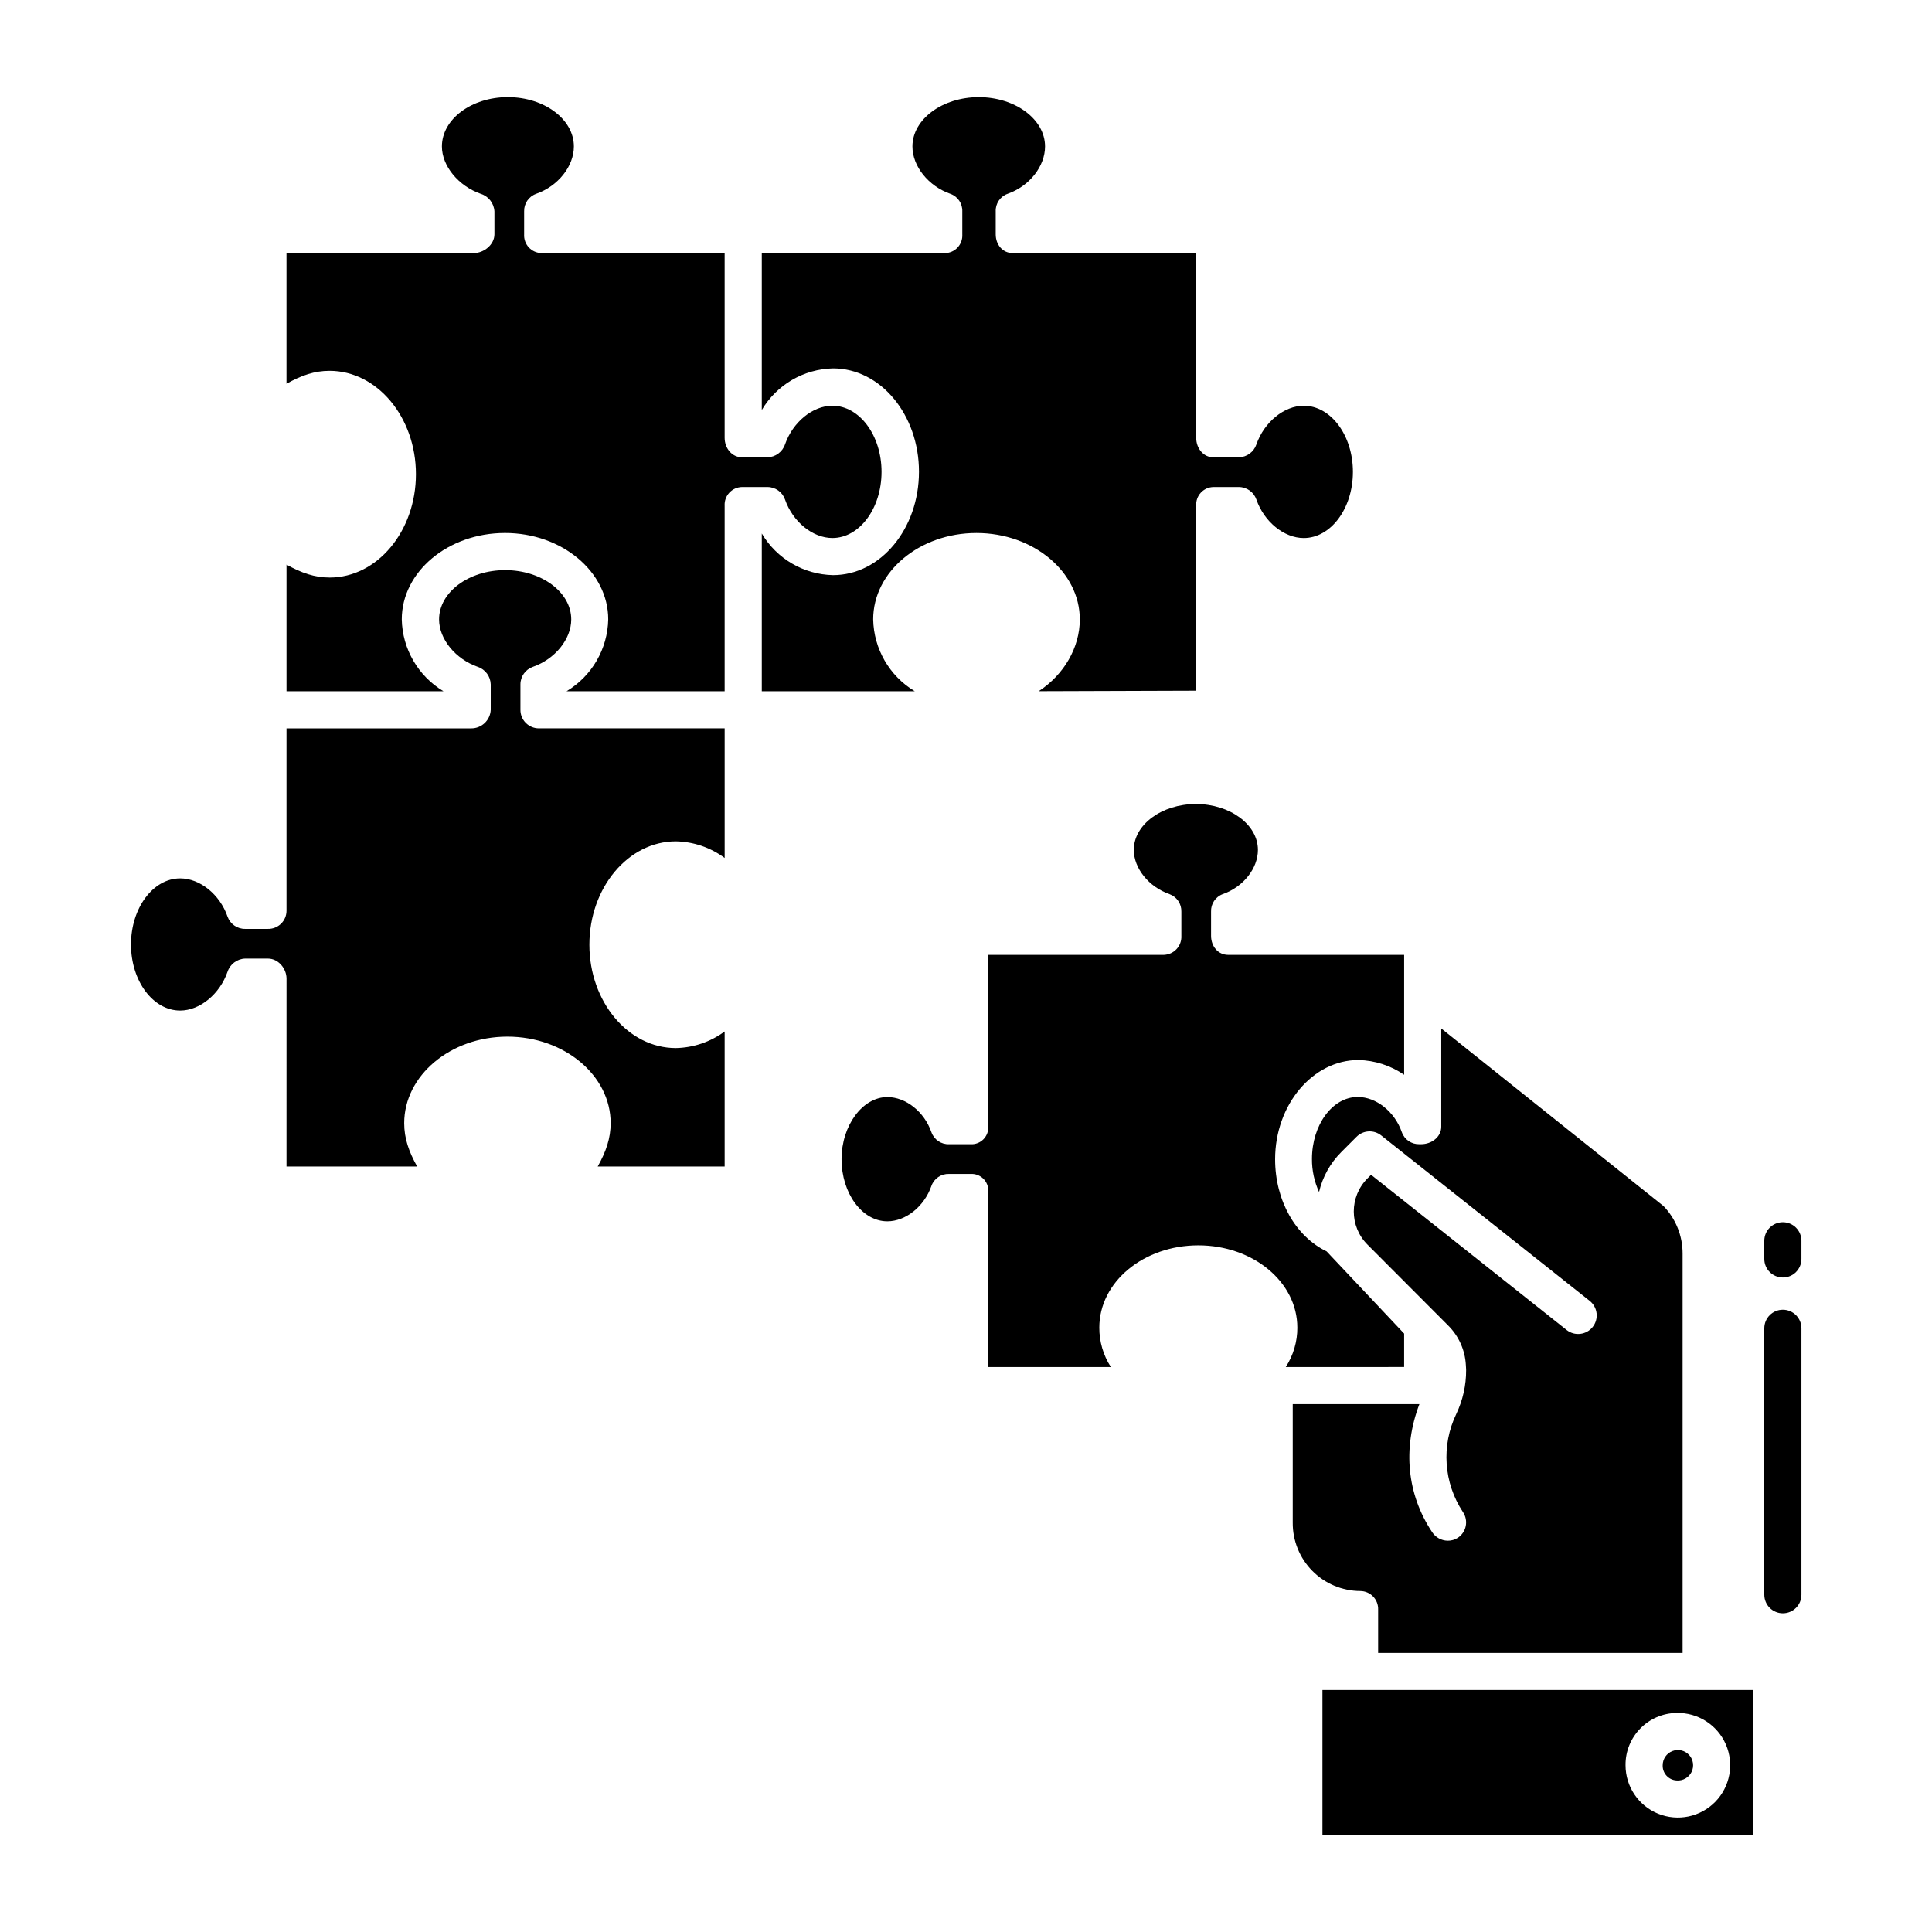
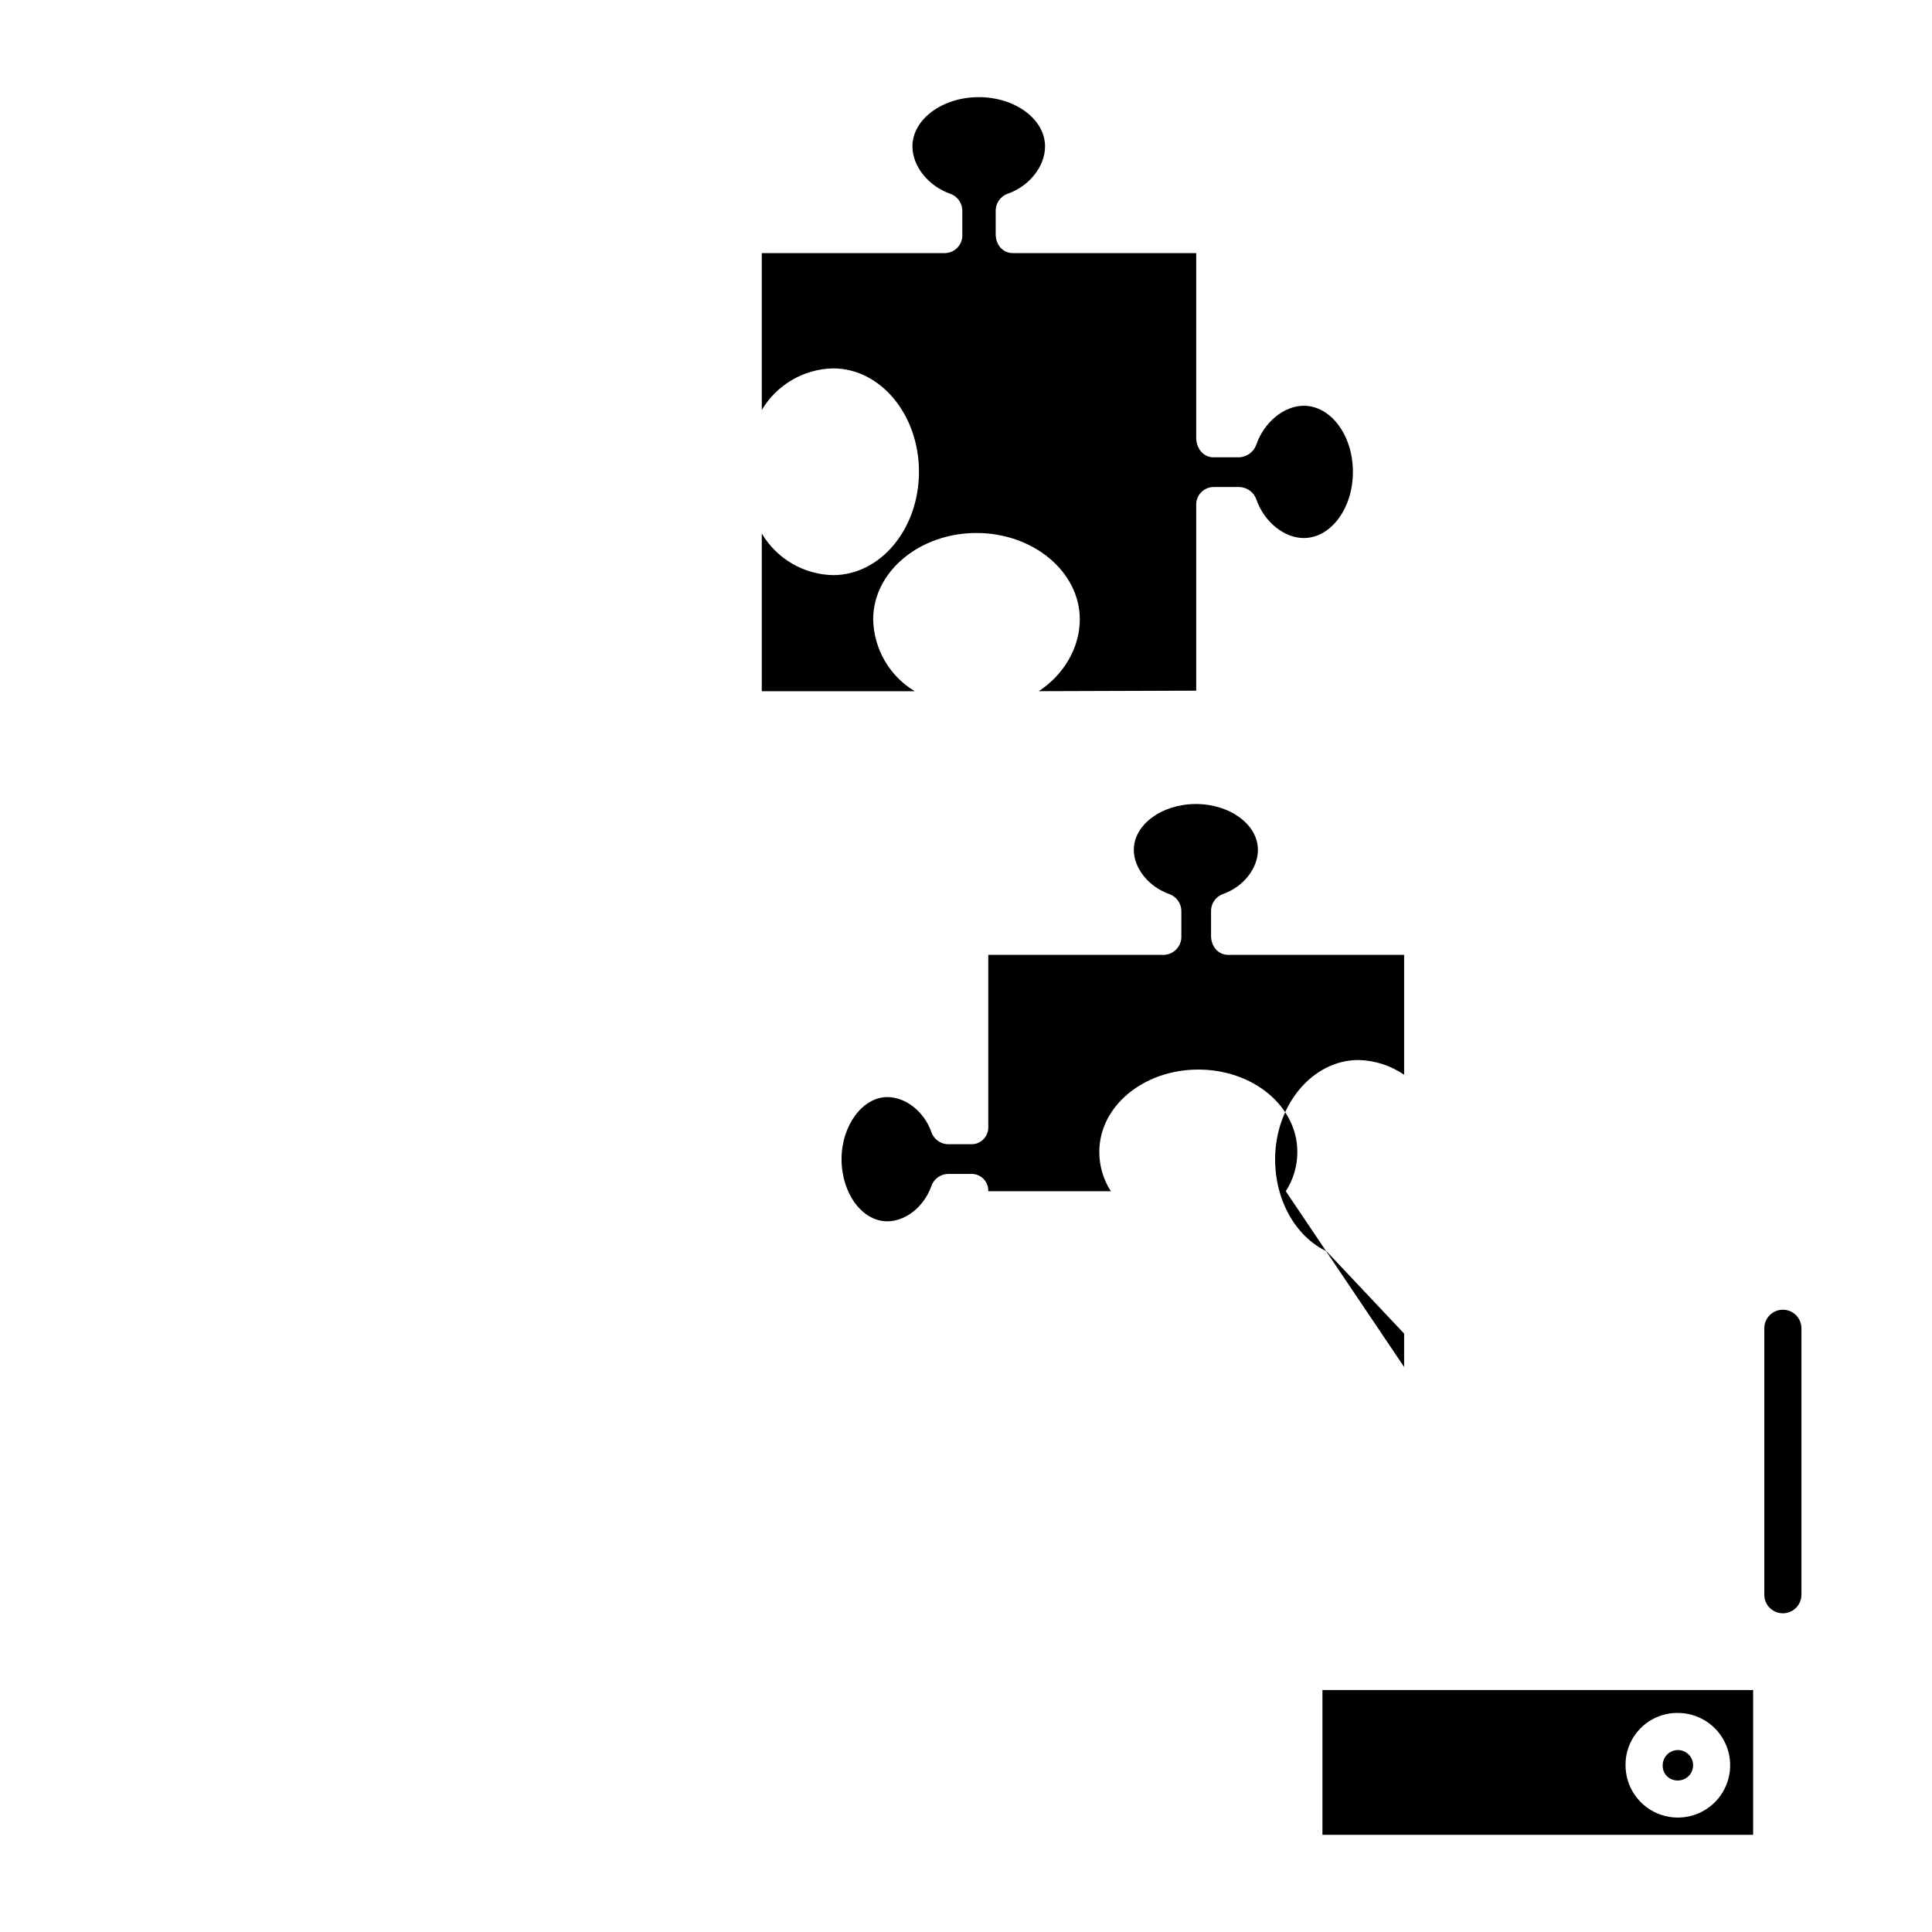
<svg xmlns="http://www.w3.org/2000/svg" fill="#000000" width="800px" height="800px" version="1.1" viewBox="144 144 512 512">
  <g>
    <path d="m588.34 615.84c1.656 0.133 3.223-0.766 3.949-2.258 0.727-1.496 0.465-3.281-0.664-4.504-1.125-1.219-2.887-1.625-4.434-1.02-1.547 0.605-2.562 2.098-2.562 3.758-0.078 2.133 1.578 3.93 3.711 4.023z" />
-     <path d="m516.11 506.27v-8.855l-20.543-21.789c-8.254-3.977-13.648-13.527-13.648-24.402 0-14.488 9.977-26.309 22.094-26.309 4.328 0.098 8.535 1.461 12.098 3.914v-31.781h-46.629c-2.719 0-4.539-2.32-4.539-5.035v-6.418c-0.082-2.055 1.168-3.93 3.098-4.644 5.5-1.922 9.32-6.852 9.32-11.719 0-6.707-7.394-12.16-16.434-12.16-9.035 0-16.457 5.457-16.457 12.16 0 4.867 3.949 9.797 9.445 11.719 1.945 0.707 3.219 2.578 3.156 4.644v6.418c0.066 1.285-0.387 2.547-1.262 3.492-0.875 0.949-2.094 1.504-3.383 1.543h-46.523v45.559c0.051 1.246-0.422 2.453-1.305 3.332-0.883 0.883-2.094 1.352-3.336 1.293h-5.766c-2.066 0.066-3.941-1.203-4.648-3.148-1.91-5.512-6.828-9.348-11.691-9.348-6.578 0-12.137 7.547-12.137 16.453 0 9.062 5.445 16.473 12.137 16.473 4.863 0 9.781-3.914 11.691-9.418 0.707-1.941 2.582-3.211 4.648-3.141h5.766c1.238-0.062 2.449 0.395 3.332 1.27 0.883 0.871 1.359 2.078 1.309 3.316v46.582h32.488c-2.012-3.106-3.074-6.734-3.062-10.438 0-12.133 11.77-21.805 26.238-21.805s26.238 9.672 26.238 21.805h0.004c0.012 3.703-1.055 7.332-3.066 10.438z" />
-     <path d="m509.22 570.56v11.477h80.688v-105.87c0-4.668-1.805-9.152-5.031-12.523l-58.93-47.09v26.047c0 2.719-2.586 4.625-5.305 4.625h-0.492 0.004c-2.07 0.062-3.945-1.211-4.648-3.16-1.91-5.512-6.828-9.355-11.691-9.355-6.691 0-12.133 7.371-12.133 16.434-0.02 3.016 0.625 6 1.879 8.746 0.938-3.988 2.961-7.637 5.852-10.535l4.07-4.078c1.766-1.773 4.582-1.938 6.543-0.379l55.285 43.871c2.102 1.699 2.445 4.773 0.766 6.891-1.68 2.117-4.754 2.484-6.883 0.82l-51.844-41.145-0.969 0.969c-4.82 4.844-4.82 12.676 0 17.52l21.438 21.492c2.769 2.773 4.422 6.465 4.644 10.379l0.066 1.125c0 0.098 0.008 0.188 0.008 0.281 0.016 4.012-0.875 7.973-2.598 11.594-4.043 8.387-3.367 18.277 1.77 26.039 0.723 1.082 0.984 2.406 0.727 3.684-0.254 1.273-1.008 2.394-2.094 3.113-0.809 0.523-1.758 0.793-2.723 0.773-1.66-0.035-3.195-0.895-4.098-2.293-6.637-9.973-7.856-22.098-3.363-33.906h-33.57v31.379c-0.043 4.785 1.82 9.395 5.18 12.801 3.363 3.406 7.945 5.332 12.73 5.352 1.285 0.012 2.512 0.539 3.398 1.465 0.891 0.926 1.367 2.172 1.324 3.457z" />
+     <path d="m516.11 506.27v-8.855l-20.543-21.789c-8.254-3.977-13.648-13.527-13.648-24.402 0-14.488 9.977-26.309 22.094-26.309 4.328 0.098 8.535 1.461 12.098 3.914v-31.781h-46.629c-2.719 0-4.539-2.32-4.539-5.035v-6.418c-0.082-2.055 1.168-3.93 3.098-4.644 5.5-1.922 9.32-6.852 9.32-11.719 0-6.707-7.394-12.16-16.434-12.16-9.035 0-16.457 5.457-16.457 12.16 0 4.867 3.949 9.797 9.445 11.719 1.945 0.707 3.219 2.578 3.156 4.644v6.418c0.066 1.285-0.387 2.547-1.262 3.492-0.875 0.949-2.094 1.504-3.383 1.543h-46.523v45.559c0.051 1.246-0.422 2.453-1.305 3.332-0.883 0.883-2.094 1.352-3.336 1.293h-5.766c-2.066 0.066-3.941-1.203-4.648-3.148-1.91-5.512-6.828-9.348-11.691-9.348-6.578 0-12.137 7.547-12.137 16.453 0 9.062 5.445 16.473 12.137 16.473 4.863 0 9.781-3.914 11.691-9.418 0.707-1.941 2.582-3.211 4.648-3.141h5.766c1.238-0.062 2.449 0.395 3.332 1.27 0.883 0.871 1.359 2.078 1.309 3.316h32.488c-2.012-3.106-3.074-6.734-3.062-10.438 0-12.133 11.77-21.805 26.238-21.805s26.238 9.672 26.238 21.805h0.004c0.012 3.703-1.055 7.332-3.066 10.438z" />
    <path d="m494.46 630.25h114.14v-38.375h-114.14zm93.875-32.301c5.637-0.125 10.785 3.172 13.031 8.34 2.242 5.172 1.137 11.184-2.805 15.215s-9.93 5.273-15.148 3.144c-5.219-2.125-8.629-7.203-8.629-12.84-0.078-7.566 5.984-13.766 13.551-13.859z" />
    <path d="m375.4 308.14c0-12.625 12.289-22.891 27.371-22.891 15.086 0 27.387 10.273 27.387 22.898 0 7.457-4.195 14.645-10.883 19.027l41.734-0.137v-49.031c-0.082-1.266 0.359-2.512 1.223-3.445s2.07-1.477 3.34-1.496h6.742c2.098 0.008 3.957 1.34 4.644 3.32 2.055 5.902 7.332 10.199 12.551 10.199 7.184 0 13.027-7.859 13.027-17.535s-5.844-17.52-13.027-17.52c-5.215 0-10.496 4.344-12.551 10.242-0.676 2-2.531 3.367-4.644 3.422h-6.742c-2.719 0-4.566-2.445-4.566-5.16l0.004-48.961h-48.602c-2.719 0-4.535-2.254-4.535-4.973v-6.078c-0.086-2.055 1.164-3.934 3.094-4.644 5.887-2.051 9.98-7.34 9.98-12.574 0-7.199-7.902-13.059-17.559-13.059s-17.586 5.859-17.586 13.059c0 5.238 4.207 10.527 10.094 12.574 1.938 0.707 3.199 2.586 3.121 4.644v6.078c0.082 1.27-0.359 2.519-1.219 3.457-0.859 0.941-2.066 1.488-3.34 1.516h-48.578v41.59-0.004c3.961-6.695 11.105-10.867 18.887-11.031 12.609 0 22.77 12.289 22.77 27.391 0 15.105-10.168 27.395-22.777 27.395-7.777-0.164-14.918-4.336-18.879-11.035v41.809h40.547c-6.711-4.027-10.875-11.223-11.027-19.047z" />
-     <path d="m352.04 276.38c2.055 5.902 7.332 10.199 12.551 10.199 7.184 0 13.027-7.859 13.027-17.535s-5.844-17.52-13.027-17.52c-5.215 0-10.496 4.344-12.551 10.242-0.676 2.004-2.535 3.371-4.648 3.422h-6.738c-2.719 0-4.617-2.445-4.617-5.16v-48.961h-48.551c-1.273-0.027-2.484-0.57-3.352-1.512-0.863-0.938-1.312-2.188-1.234-3.461v-6.078c-0.062-2.066 1.207-3.938 3.148-4.644 5.887-2.051 10.035-7.34 10.035-12.574 0-7.199-7.844-13.059-17.504-13.059-9.656 0-17.469 5.859-17.469 13.059 0 5.238 4.441 10.527 10.324 12.574h0.008c2.039 0.656 3.465 2.504 3.586 4.644v6.078c0 2.719-2.773 4.973-5.488 4.973h-49.617v34.629c3.938-2.199 7.379-3.426 11.414-3.426 12.609 0 22.887 12.289 22.887 27.391 0 15.102-10.246 27.391-22.855 27.391-4.027 0-7.504-1.23-11.441-3.426v33.555h41.586c-6.715-4.027-10.887-11.223-11.039-19.047 0-12.625 12.273-22.891 27.355-22.891s27.355 10.266 27.355 22.895v-0.004c-0.156 7.828-4.328 15.023-11.043 19.047h41.895v-49.18c-0.07-1.273 0.383-2.519 1.254-3.453 0.875-0.934 2.086-1.469 3.363-1.488h6.738c2.098 0.008 3.961 1.34 4.648 3.32z" />
-     <path d="m281.92 332.12v-6.75c-0.004-2.09 1.312-3.953 3.285-4.644 5.891-2.059 10.18-7.348 10.18-12.578 0-7.199-7.863-13.059-17.52-13.059-9.66 0-17.504 5.859-17.504 13.059 0 5.231 4.367 10.52 10.258 12.578 2.004 0.676 3.371 2.531 3.43 4.644v6.75c-0.133 2.766-2.426 4.934-5.191 4.906h-48.93v48.344c-0.004 1.293-0.527 2.527-1.453 3.43-0.926 0.898-2.176 1.391-3.465 1.363h-6.066c-2.09 0.02-3.957-1.289-4.648-3.254-2.047-5.898-7.324-10.129-12.551-10.129-7.184 0-13.031 7.848-13.031 17.527 0.004 9.676 5.848 17.5 13.031 17.5 5.227 0 10.504-4.375 12.547-10.273l0.004 0.004c0.664-2.023 2.519-3.422 4.648-3.504h6.066c2.719 0 4.922 2.598 4.922 5.312l-0.004 49.789h34.621c-2.199-3.938-3.43-7.445-3.43-11.484 0-12.625 12.273-22.934 27.355-22.934 15.082 0 27.355 10.297 27.355 22.922 0 4.035-1.23 7.559-3.43 11.496h33.641v-35.789c-3.754 2.777-8.281 4.316-12.949 4.402-12.609 0-22.898-12.289-22.898-27.391 0-15.102 10.301-27.391 22.914-27.391 4.664 0.086 9.184 1.625 12.934 4.402v-34.344h-49.234c-1.301 0-2.547-0.516-3.465-1.438-0.918-0.918-1.43-2.168-1.422-3.469z" />
    <path d="m616.48 491.09c-2.719 0-4.922 2.203-4.922 4.918v70.609c0 2.719 2.203 4.922 4.922 4.922 2.715 0 4.918-2.203 4.918-4.922v-70.609c0-1.305-0.52-2.555-1.441-3.477s-2.172-1.441-3.477-1.441z" />
-     <path d="m616.48 467.9c-2.719 0-4.922 2.203-4.922 4.922v4.809-0.004c0 2.719 2.203 4.922 4.922 4.922 2.715 0 4.918-2.203 4.918-4.922v-4.809 0.004c0-1.305-0.52-2.559-1.441-3.481s-2.172-1.441-3.477-1.441z" />
  </g>
</svg>